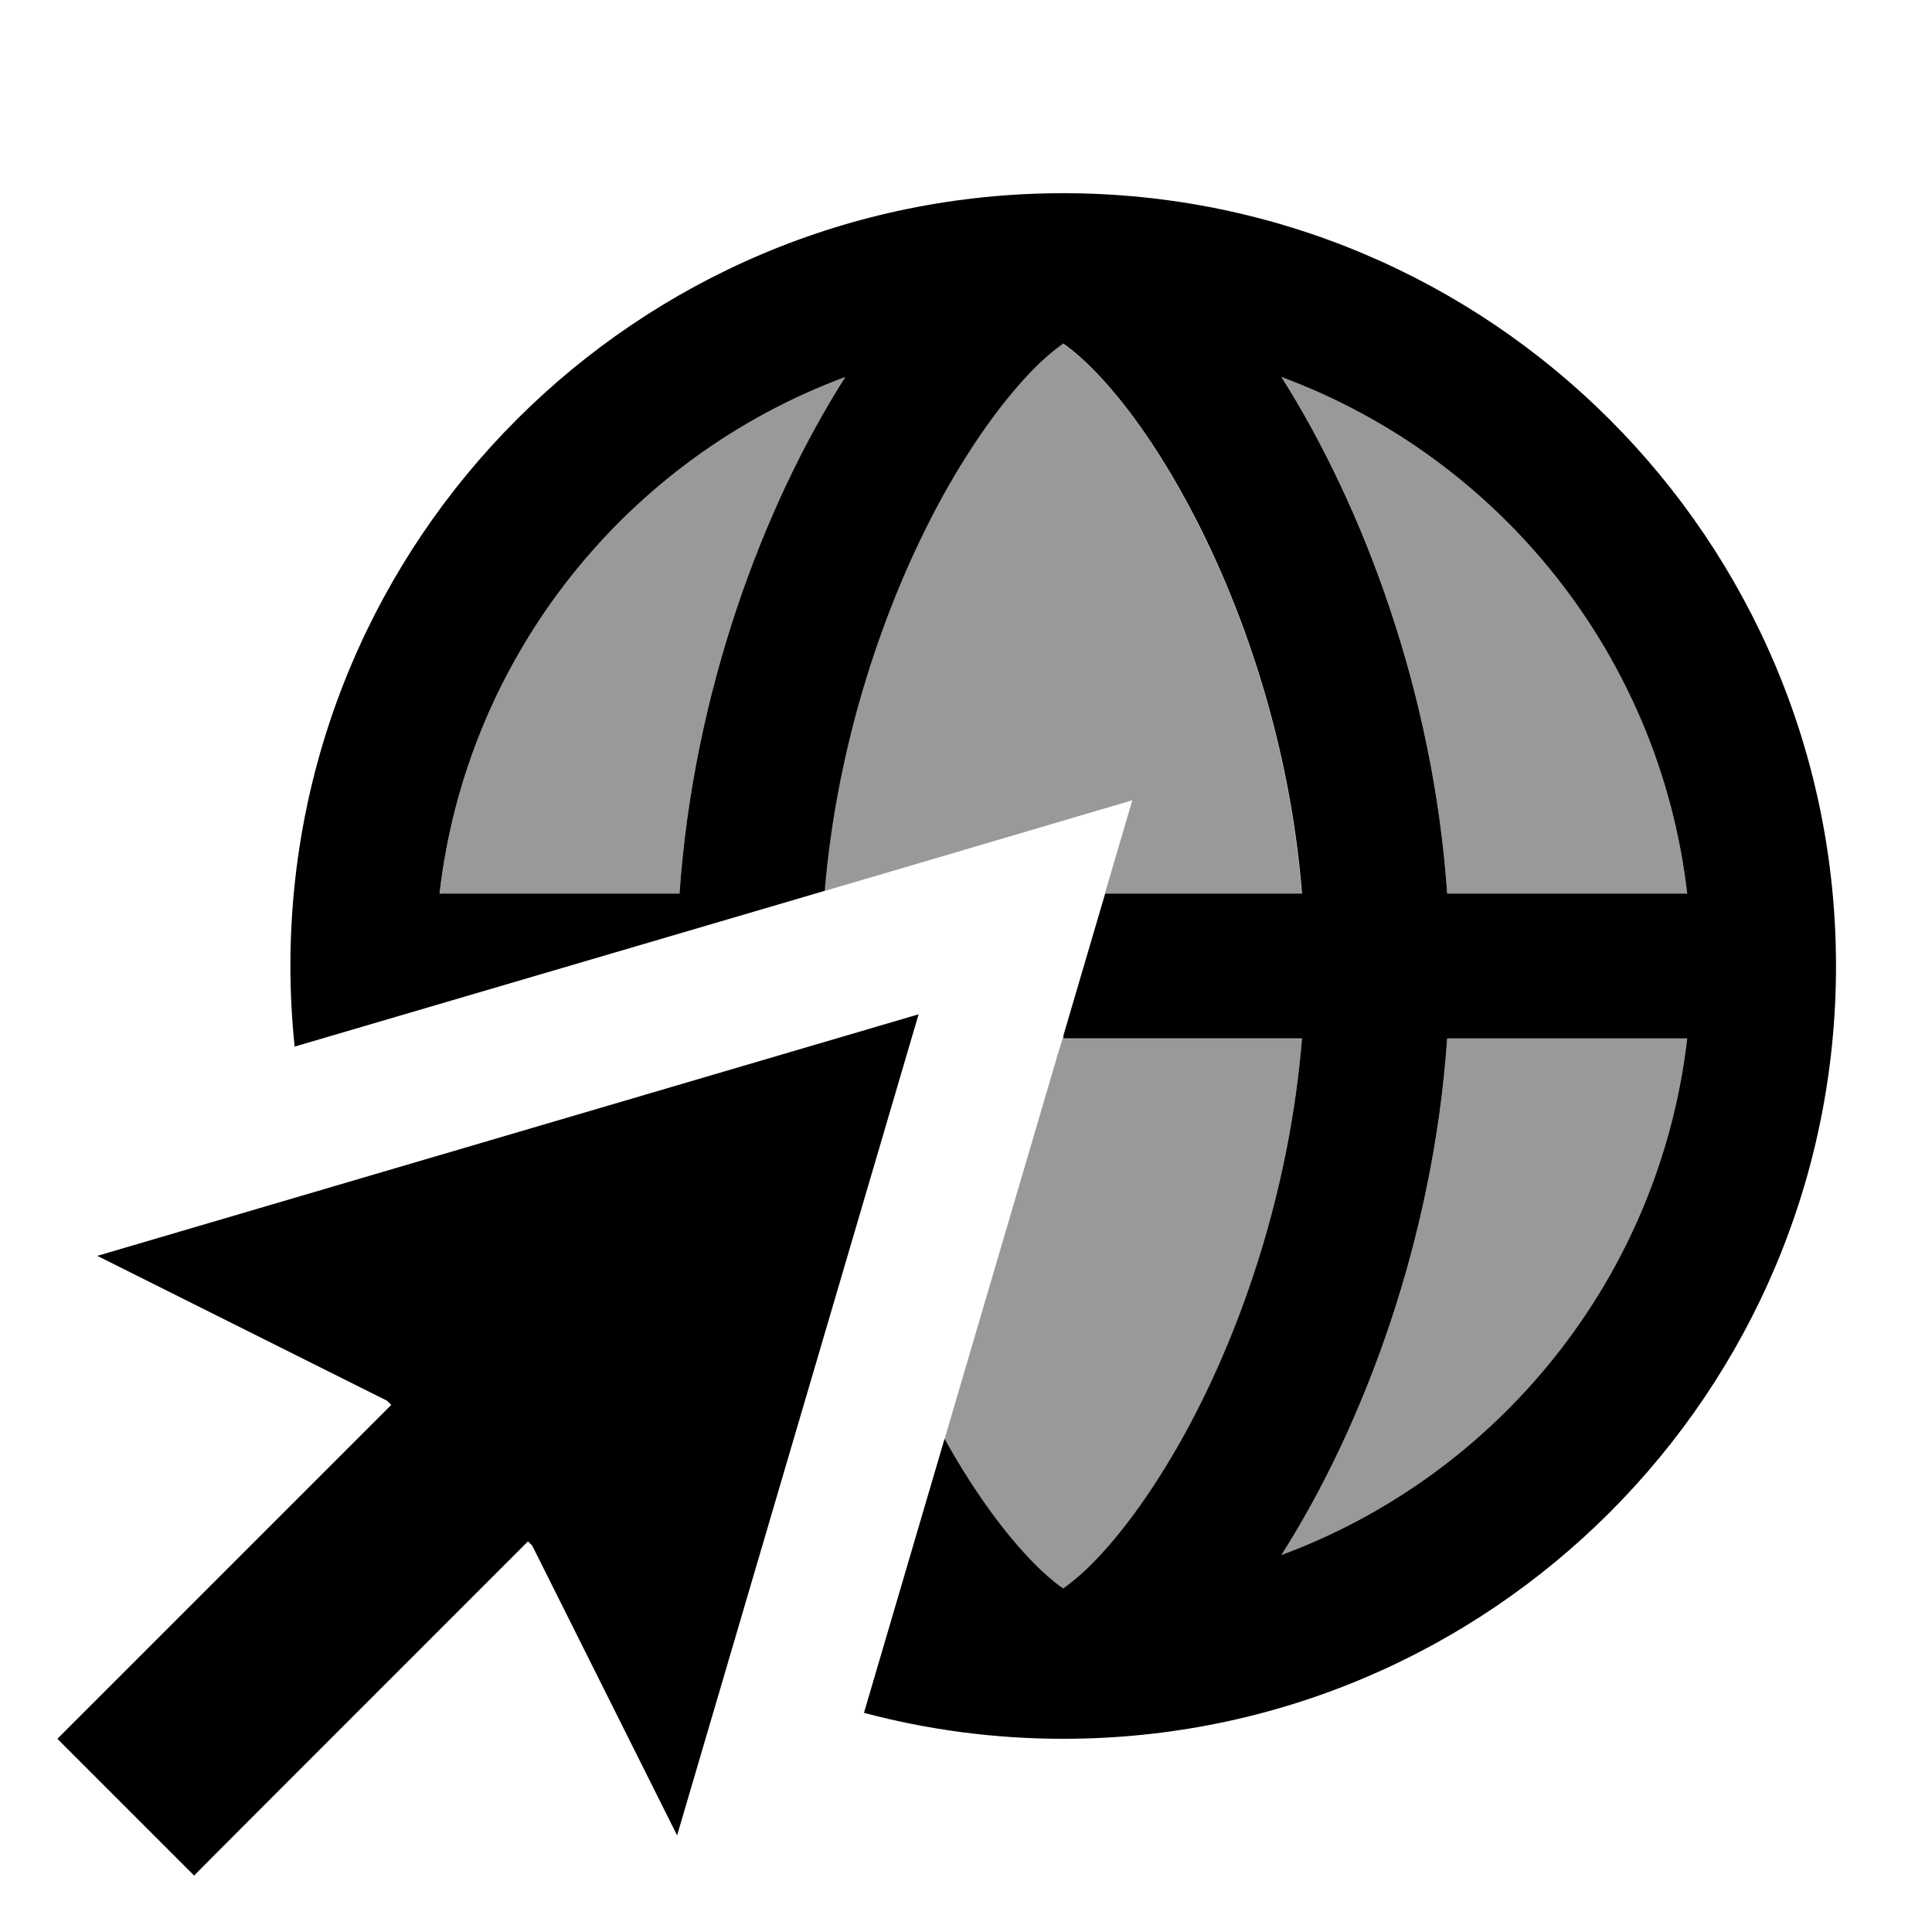
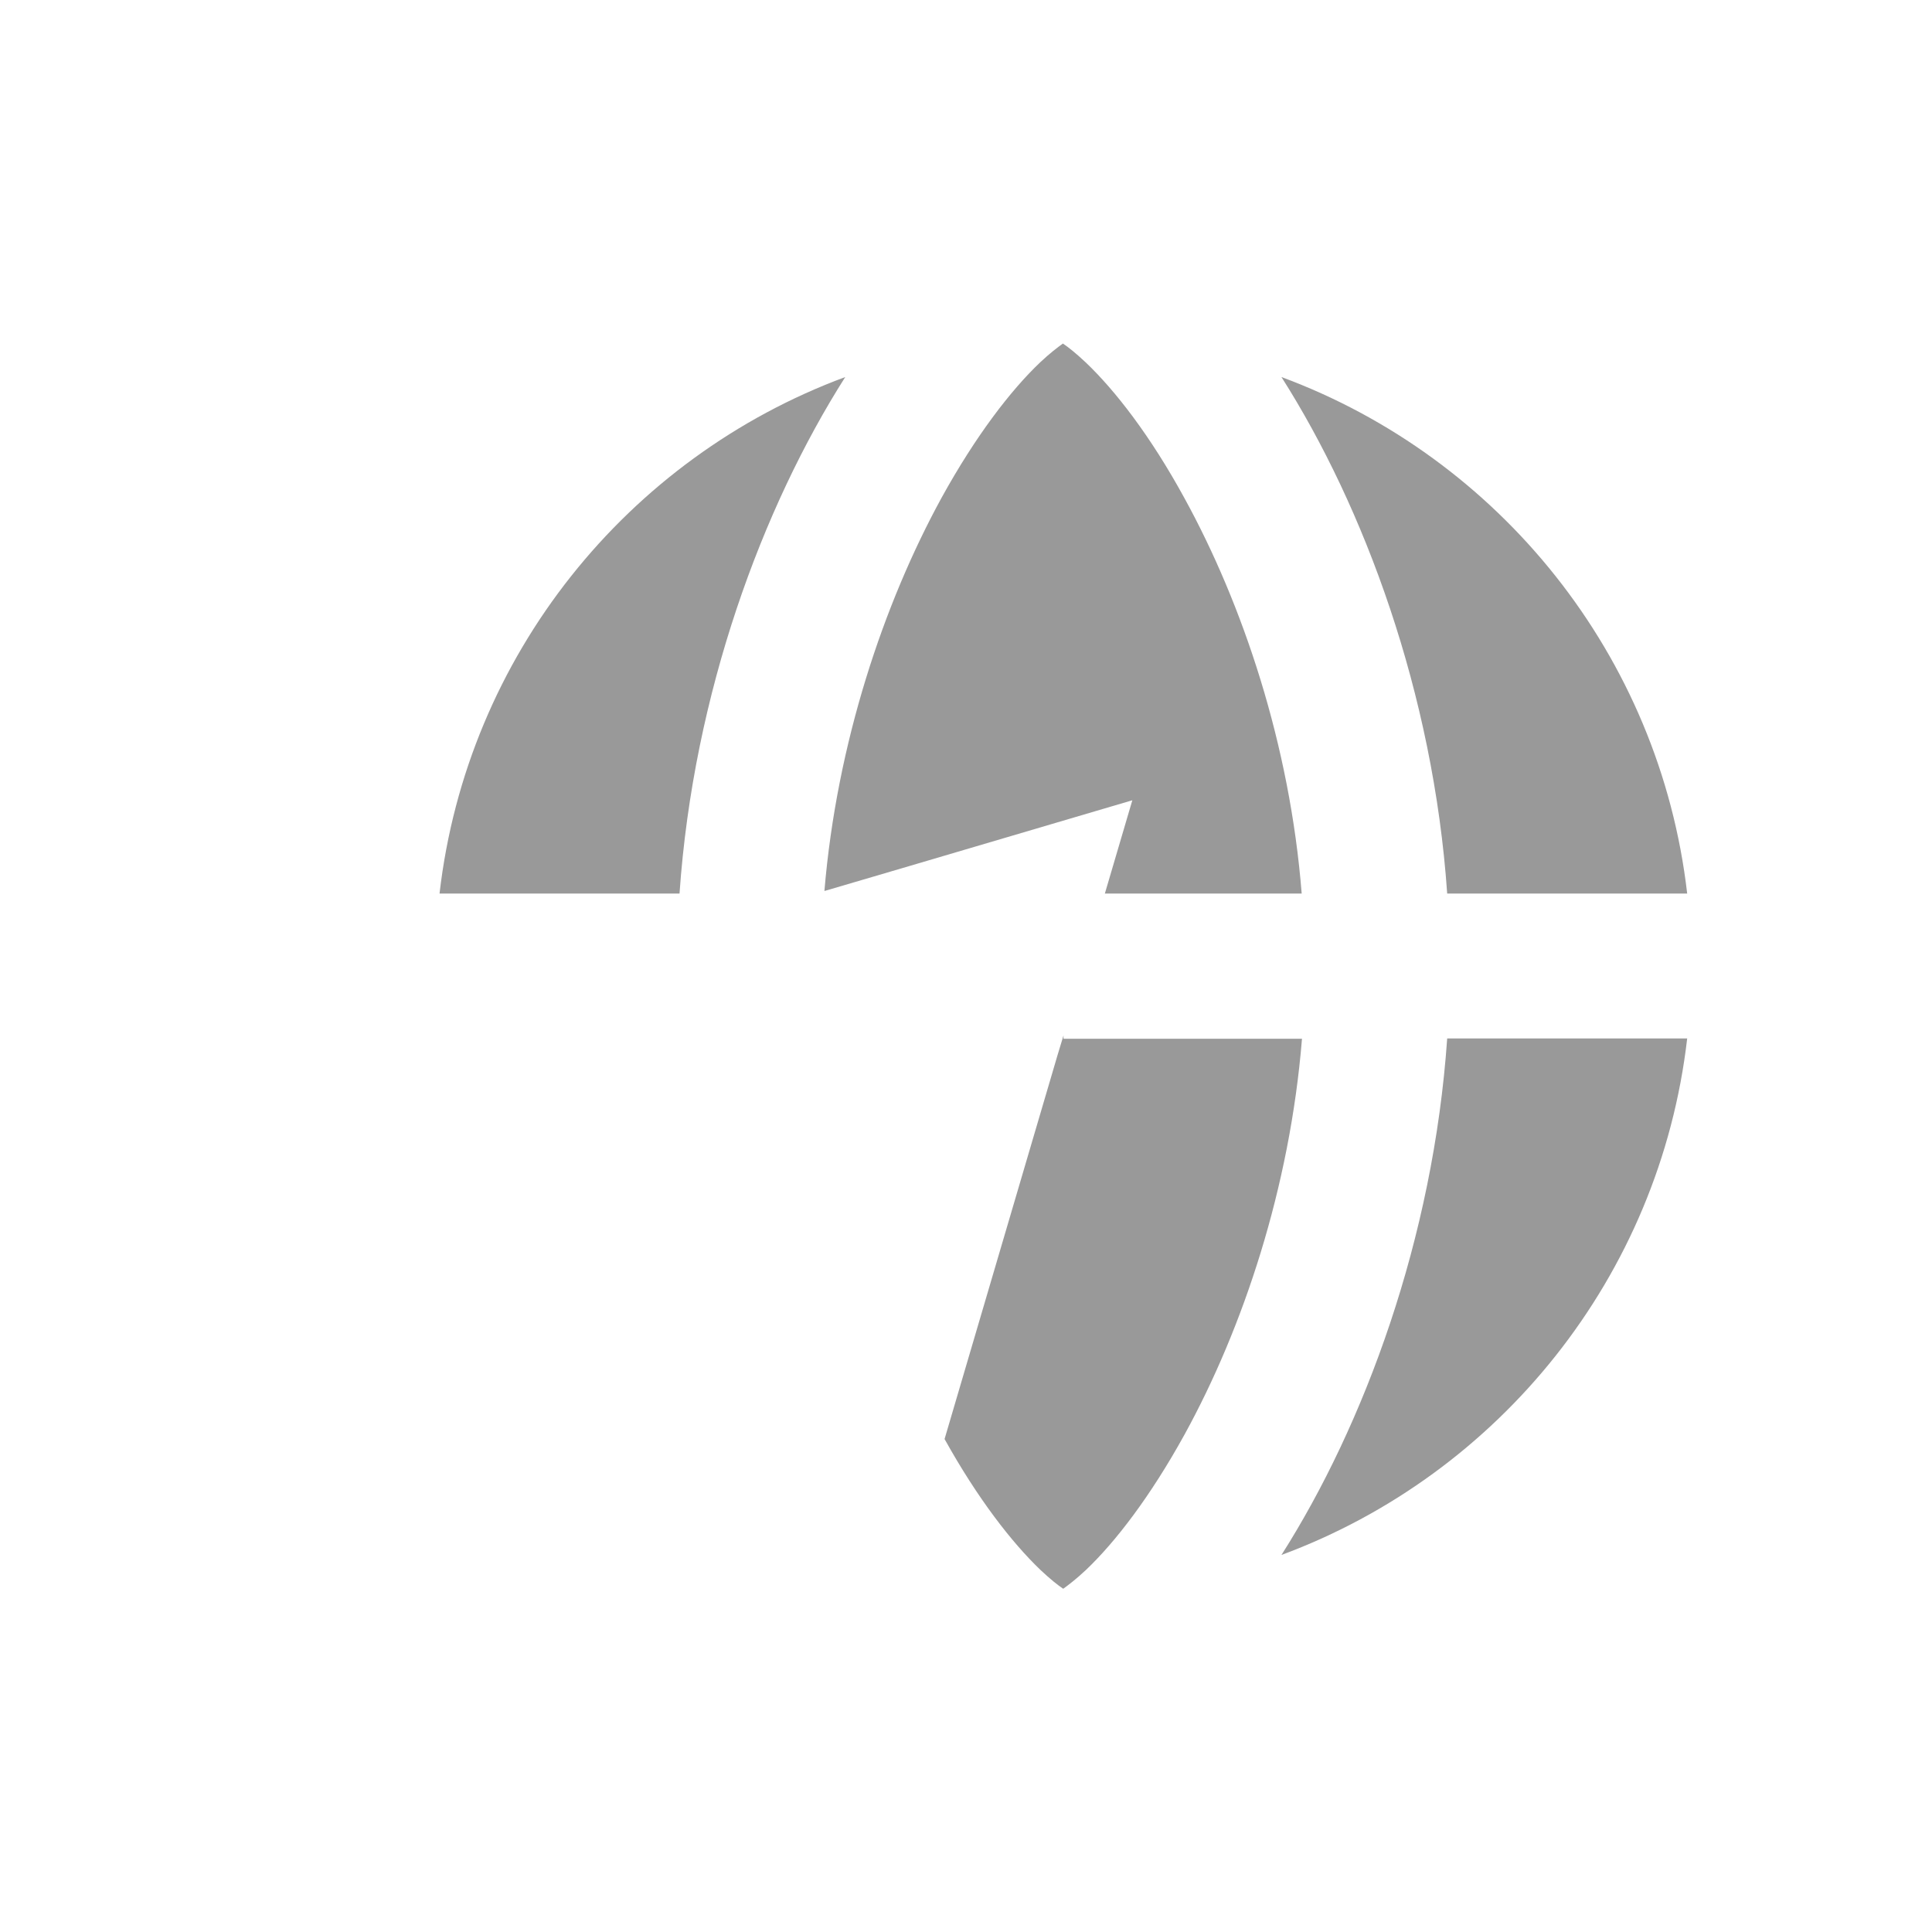
<svg xmlns="http://www.w3.org/2000/svg" viewBox="0 0 640 640">
  <path opacity=".4" fill="currentColor" d="M145.6 296L225.1 296C229.7 229.6 252.6 168 280 124.9C207.9 151.6 154.7 217.1 145.6 296zM273.3 295.1C273.7 295 307.7 285 375.1 265.1C372.1 275.4 369 285.7 366 296L431.2 296C427.3 246.7 411.7 200.2 392.3 164.9C381.1 144.4 369.4 129.3 359.6 120C356.4 117 353.9 115 352.1 113.8C350.3 115.1 347.8 117 344.6 120C334.8 129.3 323.2 144.4 311.9 164.9C292.7 200 277.2 246.2 273.1 295.1zM312.9 476.7C323.9 496.5 335.2 511 344.7 520.1C347.9 523.1 350.4 525.1 352.2 526.3C354 525 356.5 523.1 359.7 520.1C369.5 510.8 381.1 495.7 392.4 475.2C411.8 439.9 427.3 393.4 431.3 344.1L352.3 344.1L352.3 343C351.6 345.2 351 347.4 350.3 349.6C337.8 392 325.4 434.3 312.9 476.7zM424.5 124.9C451.9 168 474.8 229.6 479.4 296L558.9 296C549.8 217.1 496.6 151.6 424.5 124.9zM424.5 515.1C496.6 488.4 549.8 422.9 558.9 344L479.4 344C474.8 410.4 451.9 472 424.5 515.1z" />
-   <path fill="currentColor" d="M312.9 476.6C323.9 496.4 335.2 510.9 344.7 520C347.9 523 350.4 525 352.2 526.2C354 524.9 356.5 523 359.7 520C369.5 510.7 381.1 495.6 392.4 475.1C411.8 439.8 427.3 393.3 431.3 344L352.3 344L352.3 342.9L366.1 296L431.3 296C427.4 246.7 411.8 200.2 392.4 164.9C381.2 144.4 369.5 129.3 359.7 120C356.5 117 354 115 352.2 113.8C350.4 115.1 347.9 117 344.7 120C334.9 129.3 323.3 144.4 312 164.9C292.8 200 277.3 246.2 273.2 295.1L97.6 346.7C96.7 337.9 96.2 329 96.2 320C96.2 178.6 210.8 64 352.2 64C493.6 64 608.2 178.6 608.2 320C608.2 461.4 493.6 576 352.2 576C329.4 576 307.2 573 286.2 567.4L312.9 476.6zM424.5 515.1C496.6 488.4 549.8 422.9 558.9 344L479.4 344C474.8 410.4 451.9 472 424.5 515.1zM479.4 296L558.9 296C549.8 217.1 496.6 151.6 424.5 124.9C451.8 168 474.8 229.6 479.4 296zM145.6 296L225.1 296C229.7 229.6 252.6 168 280 124.9C207.9 151.6 154.7 217.1 145.6 296zM32.3 416L304.3 336L224.3 608L176.3 512L174.9 510.6C105.3 580.2 68.4 617.1 64.3 621.3L19 576C23.2 571.8 60.1 534.9 129.6 465.4L128.2 464L32.2 416z" />
</svg>